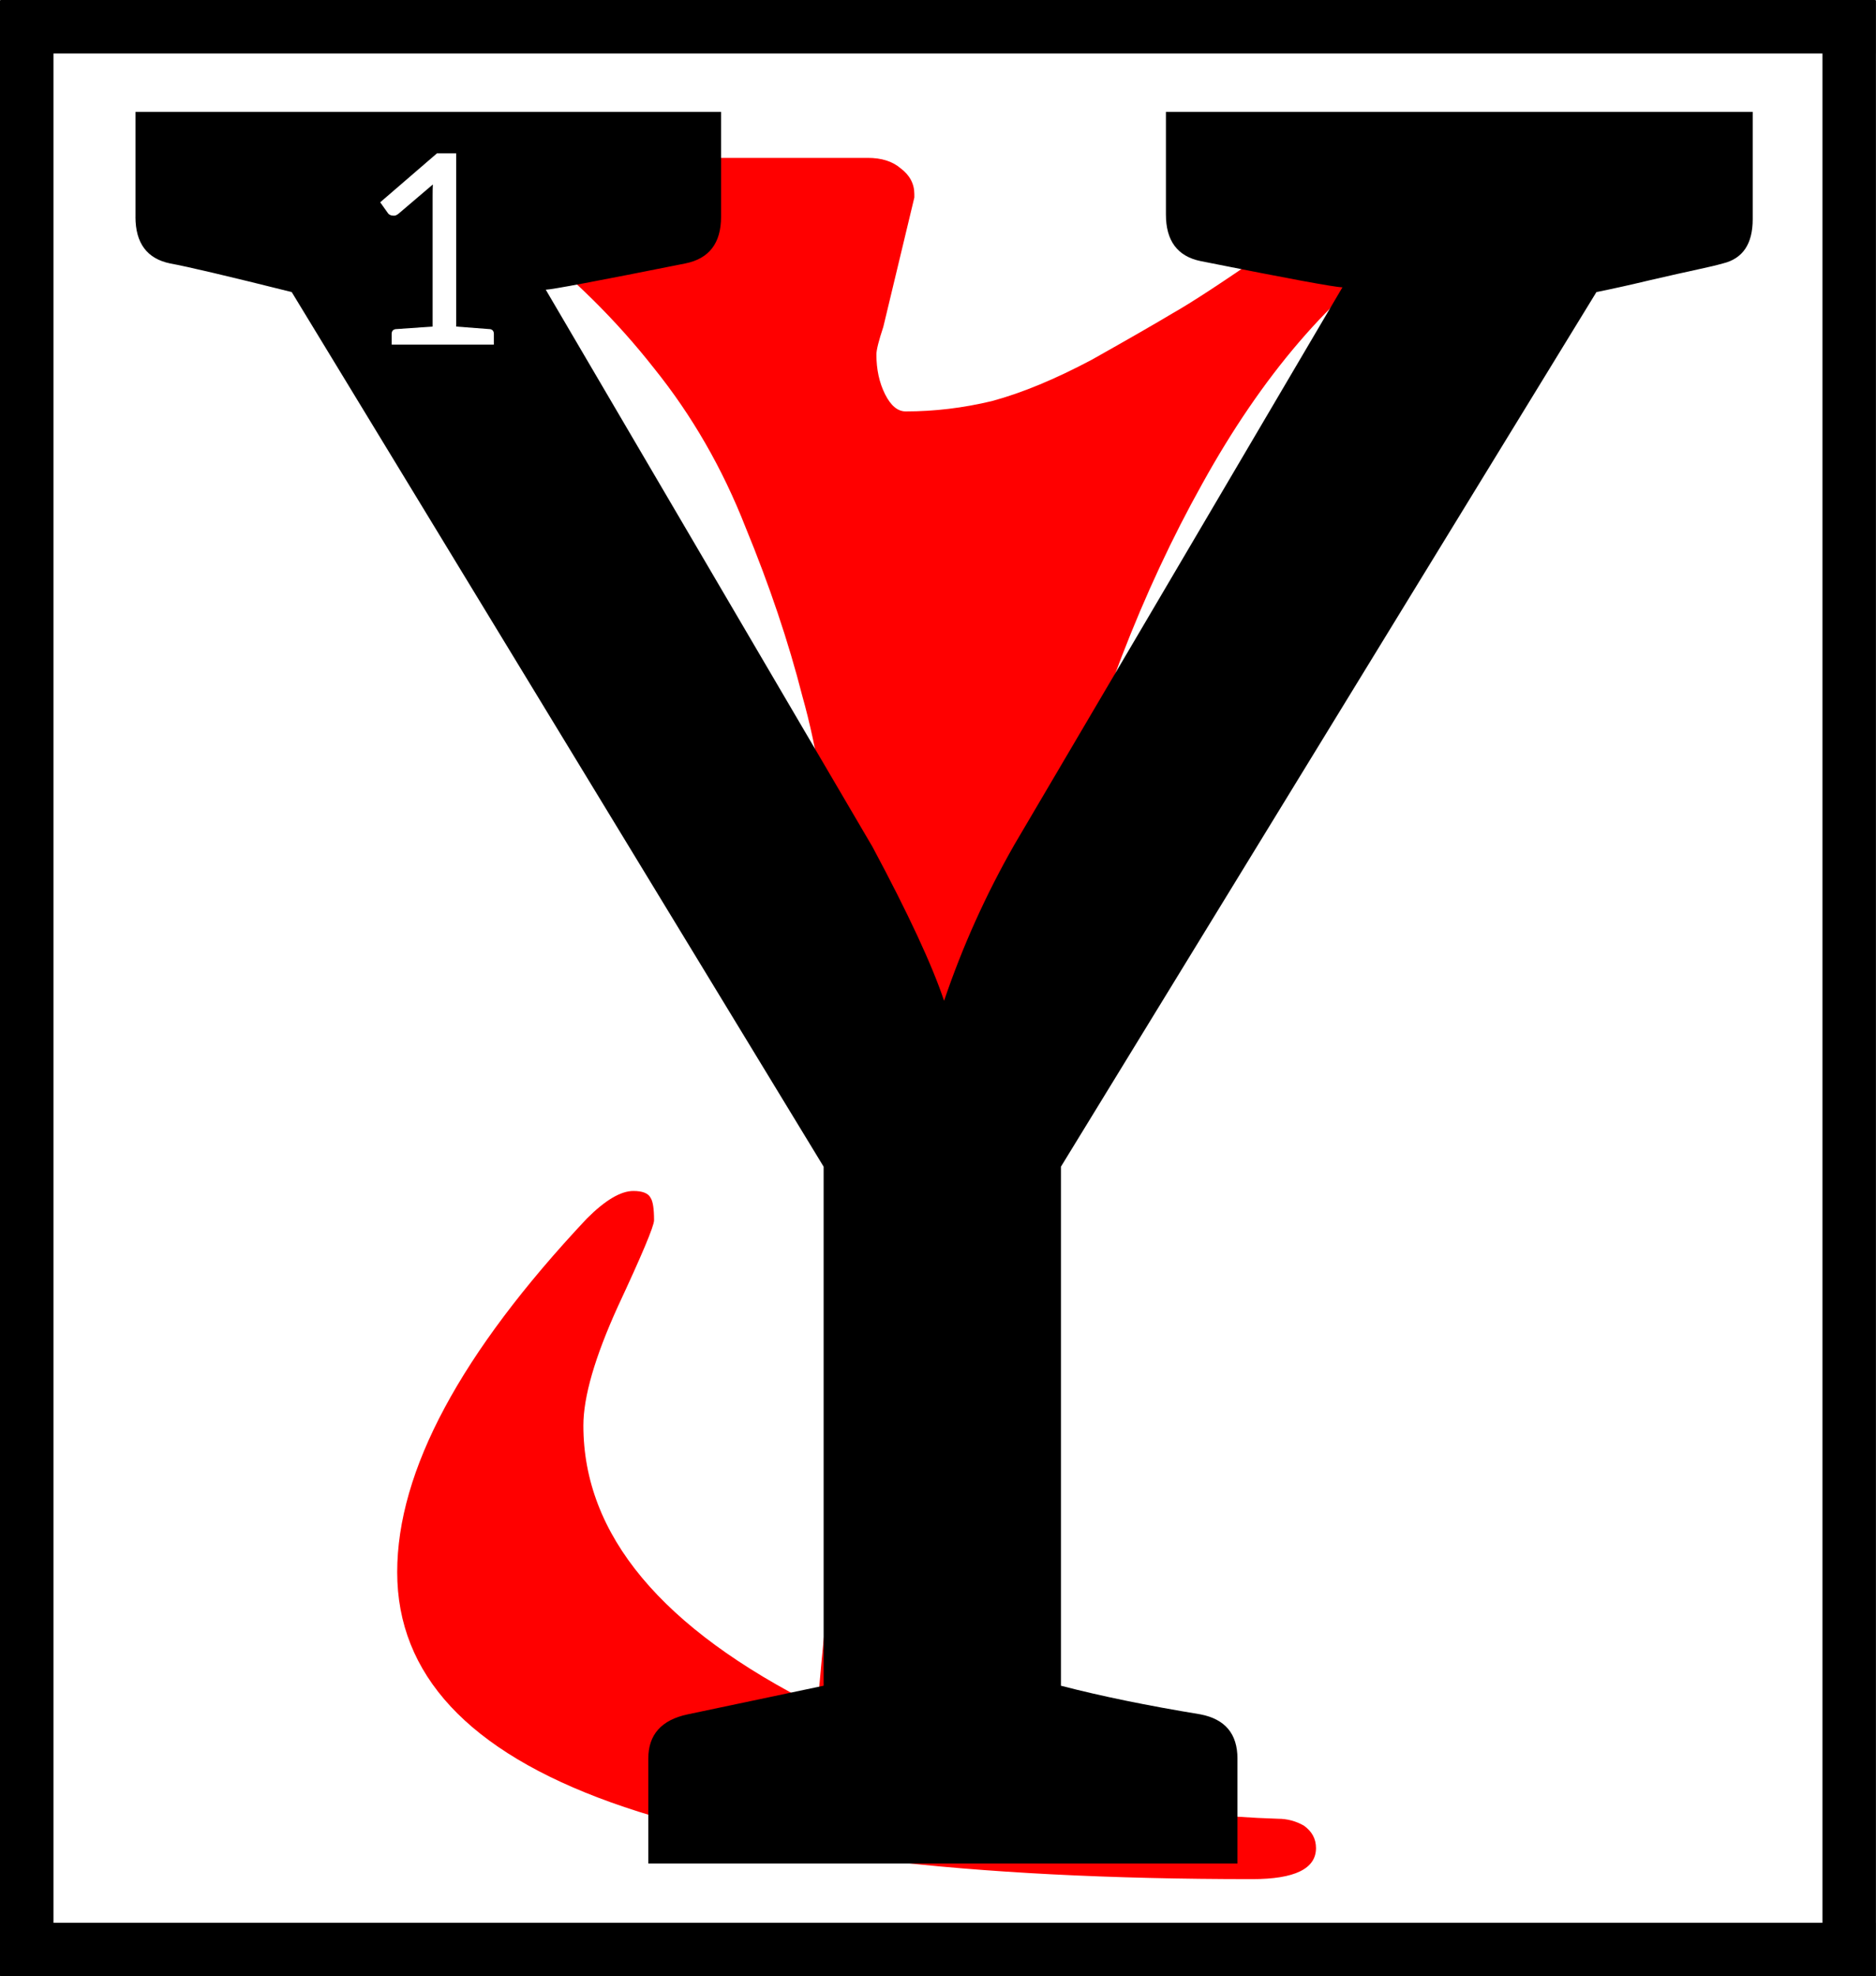
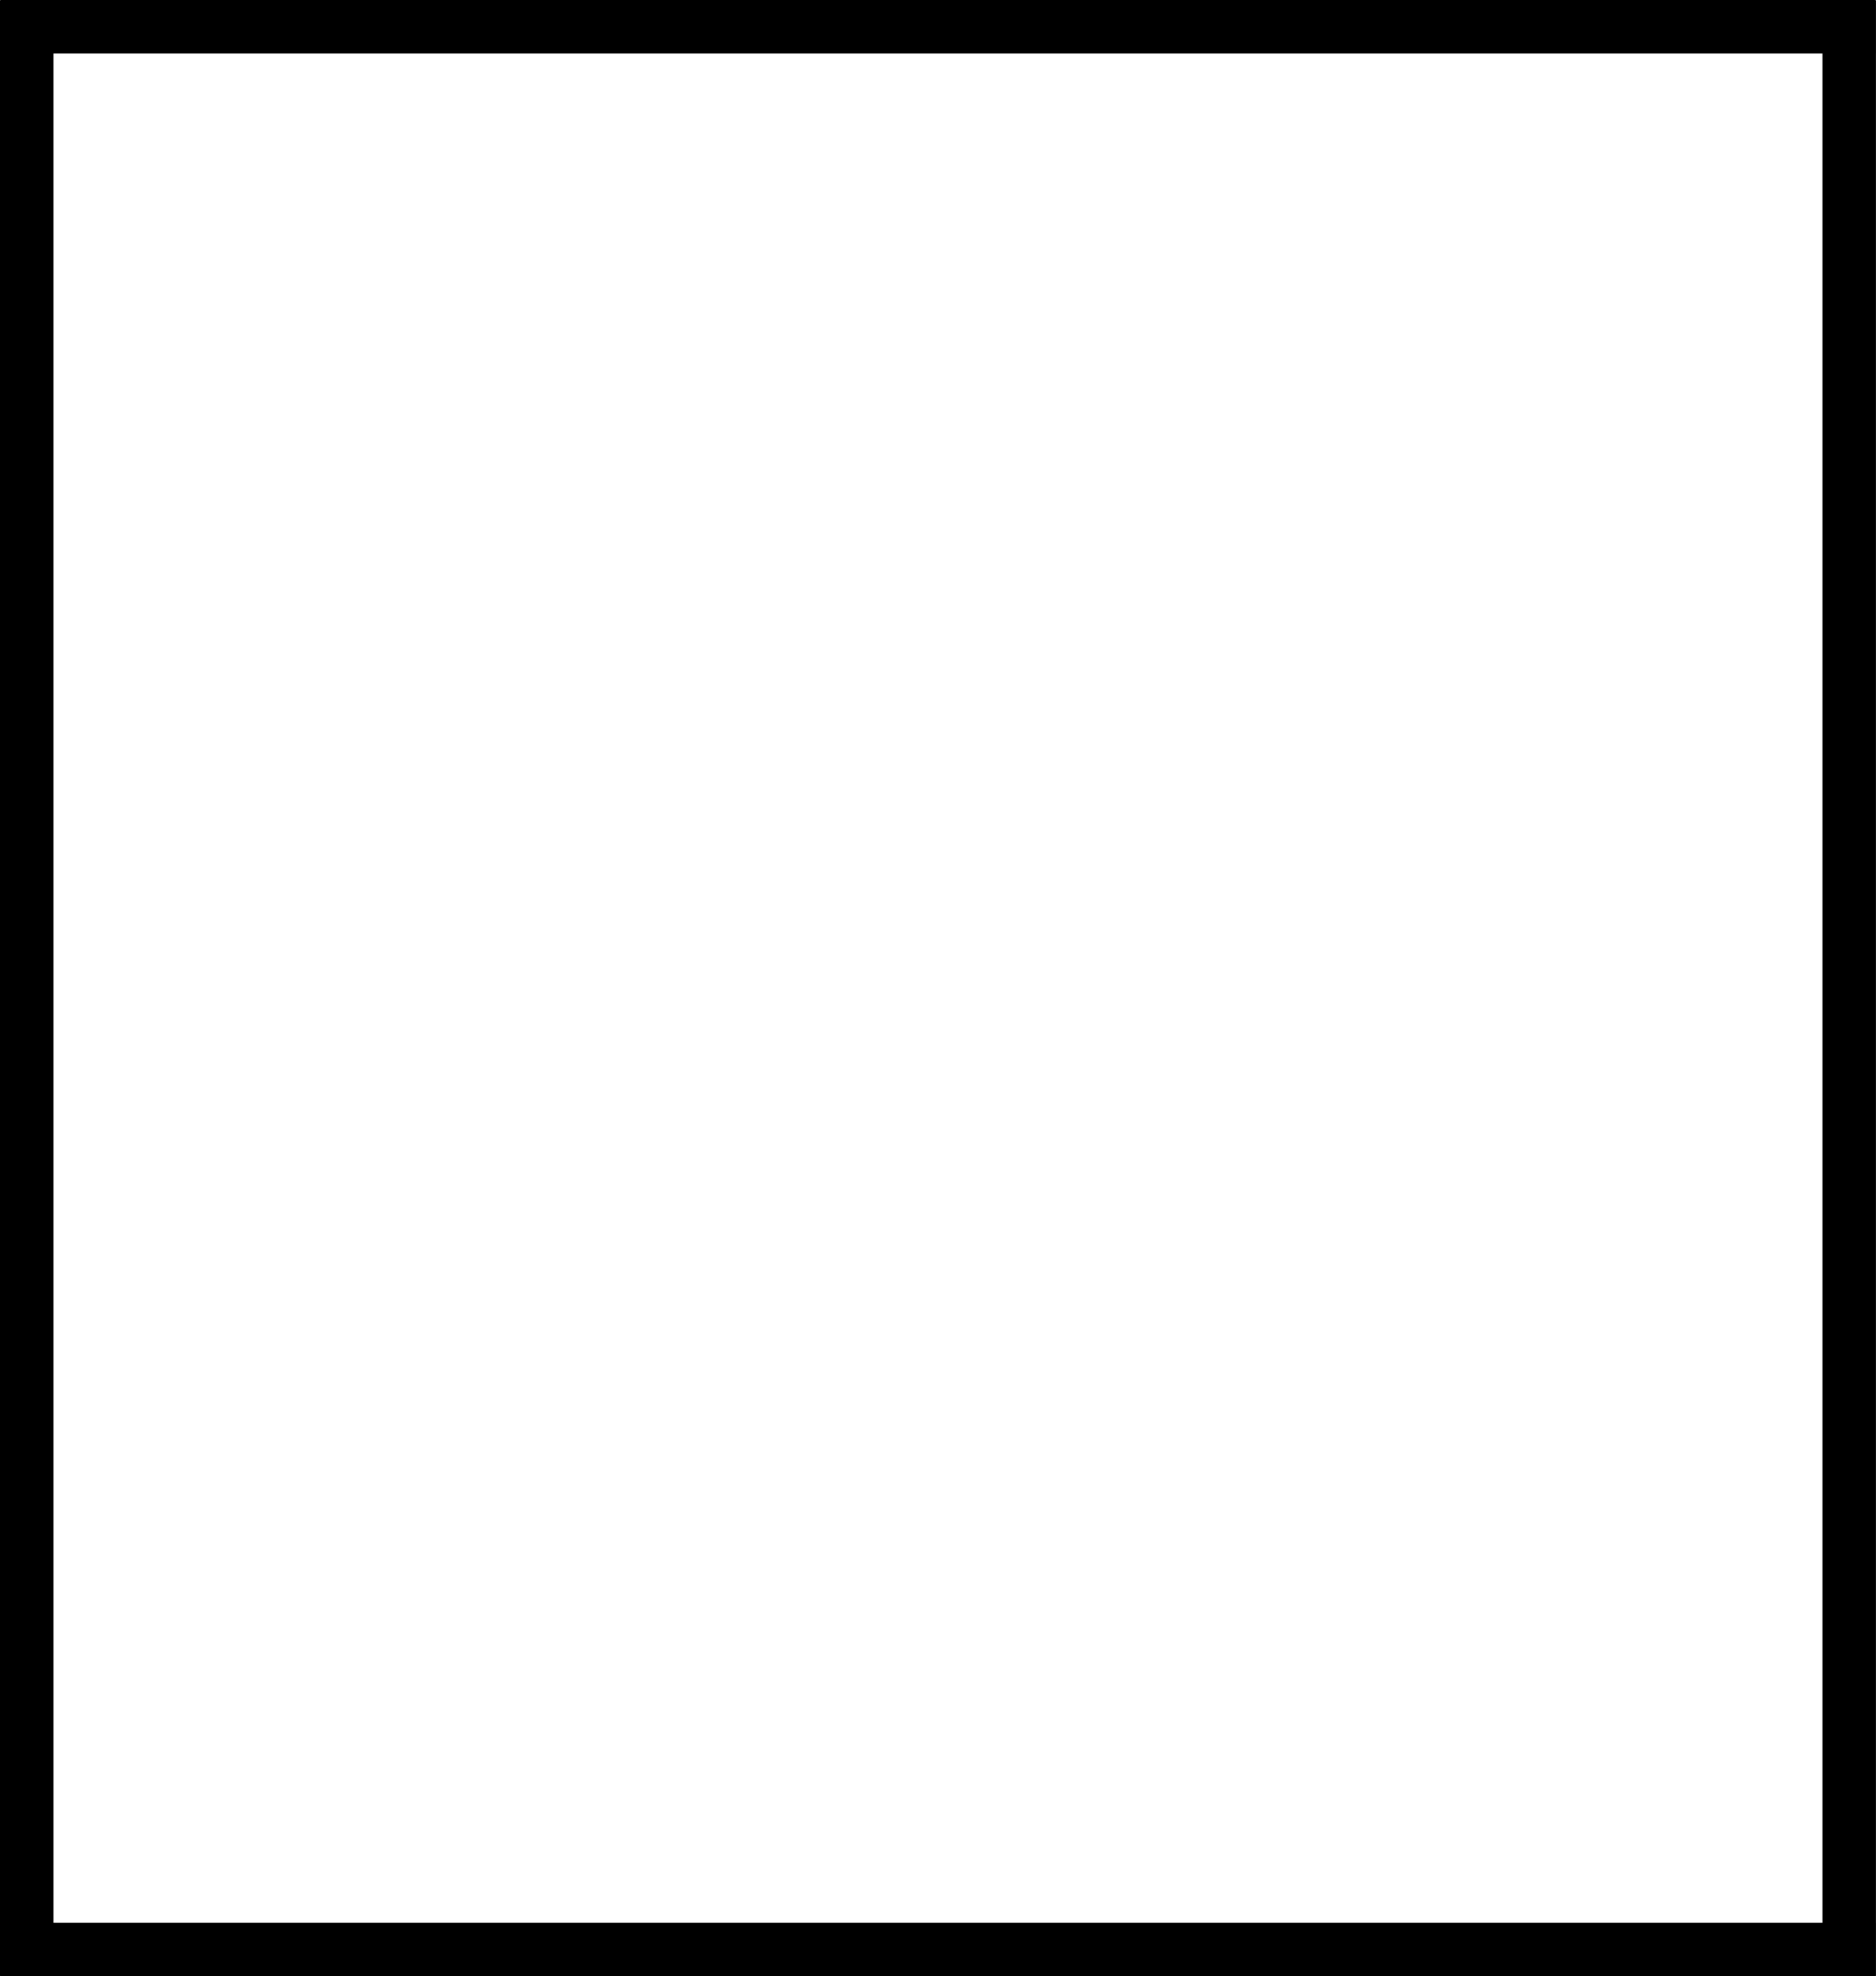
<svg xmlns="http://www.w3.org/2000/svg" width="121.56" height="128" version="1.1" viewBox="0 0 32.162 33.867">
  <title>Letter Y Initial</title>
  <defs>
    <clipPath id="clip_path_1">
-       <path d="m0 0h15875v23495h-15875z" />
-     </clipPath>
+       </clipPath>
  </defs>
  <g transform="matrix(.013 0 0 .013 -16.511 -75.717)" clip-path="url(#clip_path_1)">
    <g class="TextShape" aria-label="Y">
      <path d="m1873.4 6041.6q0-52.289 97.758-52.289 15.914 0 93.211 22.734 79.57 20.461 129.59 20.461h220.52q27.281 0 43.195 13.641 18.188 13.641 18.188 34.102v4.547l-40.922 170.51q-9.094 27.281-9.094 36.375 0 29.555 11.367 52.289t27.281 22.734q56.836 0 113.67-13.641 59.109-15.914 131.86-54.562 72.75-40.922 106.85-61.383 36.375-20.461 125.04-81.844 90.938-63.656 102.3-70.477 4.547-2.273 22.734-18.188t36.375-25.008q18.188-9.094 36.375-9.094 38.648 0 38.648 40.922 0 38.648-50.016 70.477-154.59 104.58-272.81 318.28-118.22 211.43-188.7 488.79t-109.12 575.18q-36.375 297.82-43.195 616.1 225.07 72.75 441.05 79.57 18.188 0 34.102 9.094 15.914 11.367 15.914 29.555 0 40.922-84.117 40.922-1127.6 0-1127.6-404.67 0-200.06 250.08-466.05 36.375-36.375 61.383-36.375 18.188 0 22.734 9.094 4.547 6.82 4.547 29.555 0 11.367-47.742 113.67-45.469 100.03-45.469 156.87 0 215.98 309.19 370.57 0-15.914 20.461-215.98 20.461-197.79 20.461-318.28 0-172.78-4.547-281.91-2.273-111.4-15.914-261.45-11.367-150.05-40.922-254.62-27.281-106.85-75.023-222.8-45.469-115.95-120.49-209.16-75.023-95.484-175.05-172.78-84.117-68.203-84.117-95.484z" fill="#f00" />
    </g>
  </g>
-   <path transform="matrix(.265 0 0 .265 -.001 0)" d="m8.768 7.236v6.789h-0.002c0 1.698 0.747 2.701 2.238 3.01 1.132 0.206 3.756 0.823 7.871 1.852l34.412 56.557v33.564l-8.797 1.852c-1.698 0.36-2.545 1.312-2.545 2.856v6.789h38.115v-6.789c0-1.595-0.796-2.547-2.391-2.856-3.446-0.566-6.457-1.183-9.029-1.852v-33.564l34.645-56.557c1.029-0.206 2.187-0.463 3.473-0.771 1.337-0.309 2.366-0.539 3.086-0.693 0.72-0.154 1.261-0.284 1.621-0.387 1.286-0.309 1.93-1.261 1.93-2.856v-6.943h-37.963v6.635c0 1.698 0.747 2.701 2.238 3.01 5.658 1.132 8.719 1.697 9.182 1.697l-21.219 36.033c-1.852 3.241-3.37 6.61-4.553 10.107-0.772-2.315-2.314-5.632-4.629-9.953l-21.141-36.033c0.36 0 3.369-0.566 9.027-1.697 1.543-0.309 2.314-1.312 2.314-3.01v-6.789h-37.885zm19.5 2.682h1.246v11.199c1.436 0.107 2.17 0.162 2.203 0.168 0.157 0.034 0.236 0.137 0.236 0.311v0.689h-6.613v-0.689c0-0.174 0.081-0.277 0.244-0.311l2.406-0.168v-8.414c0-0.342 0.004-0.601 0.016-0.775l-2.203 1.877c-0.112 0.095-0.217 0.143-0.312 0.143-0.196 0-0.334-0.064-0.412-0.193l-0.479-0.674 3.668-3.162z" stroke-width=".049" />
  <g transform="translate(-51.955,-42.031)" fill="none" stroke="#000" stroke-linejoin="round" stroke-width=".917">
    <path d="m51.961 42.489h32.149" />
    <path d="m83.658 42.037v33.854" />
    <path d="m84.11 75.439h-32.149" />
    <path d="m52.413 75.891v-33.854" />
  </g>
</svg>